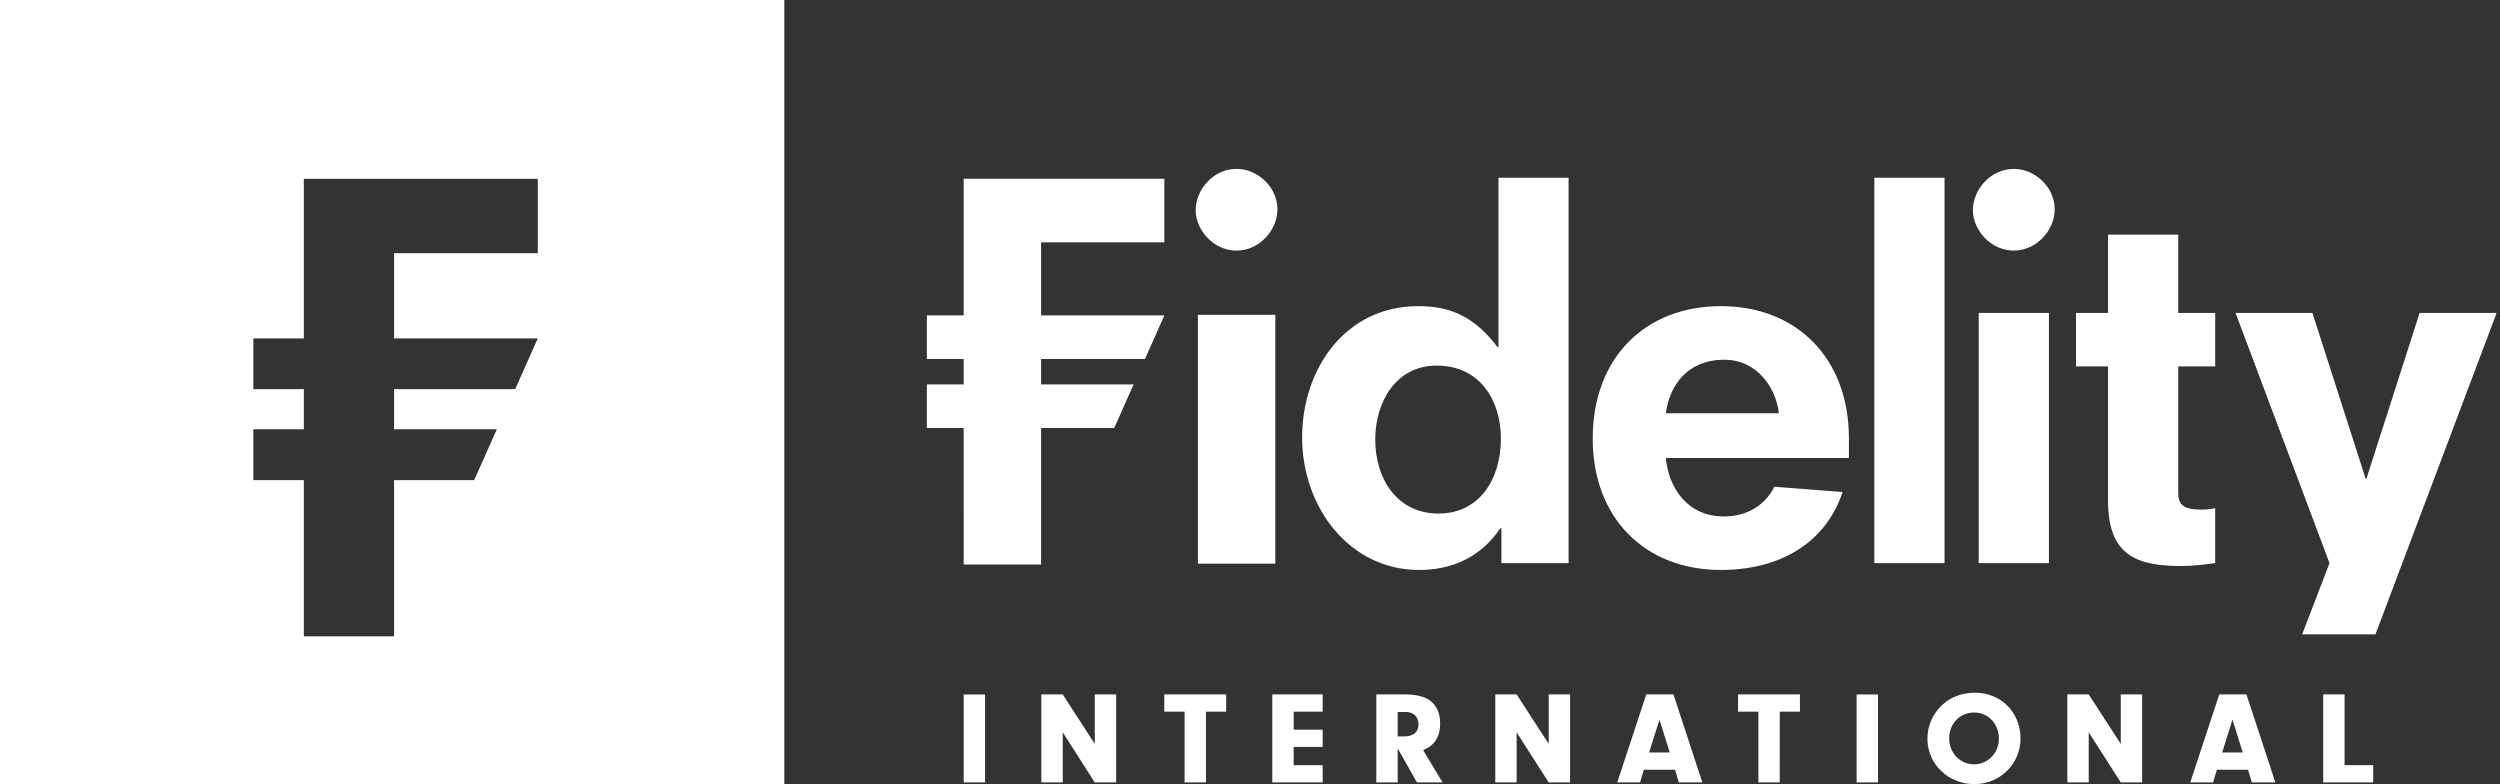
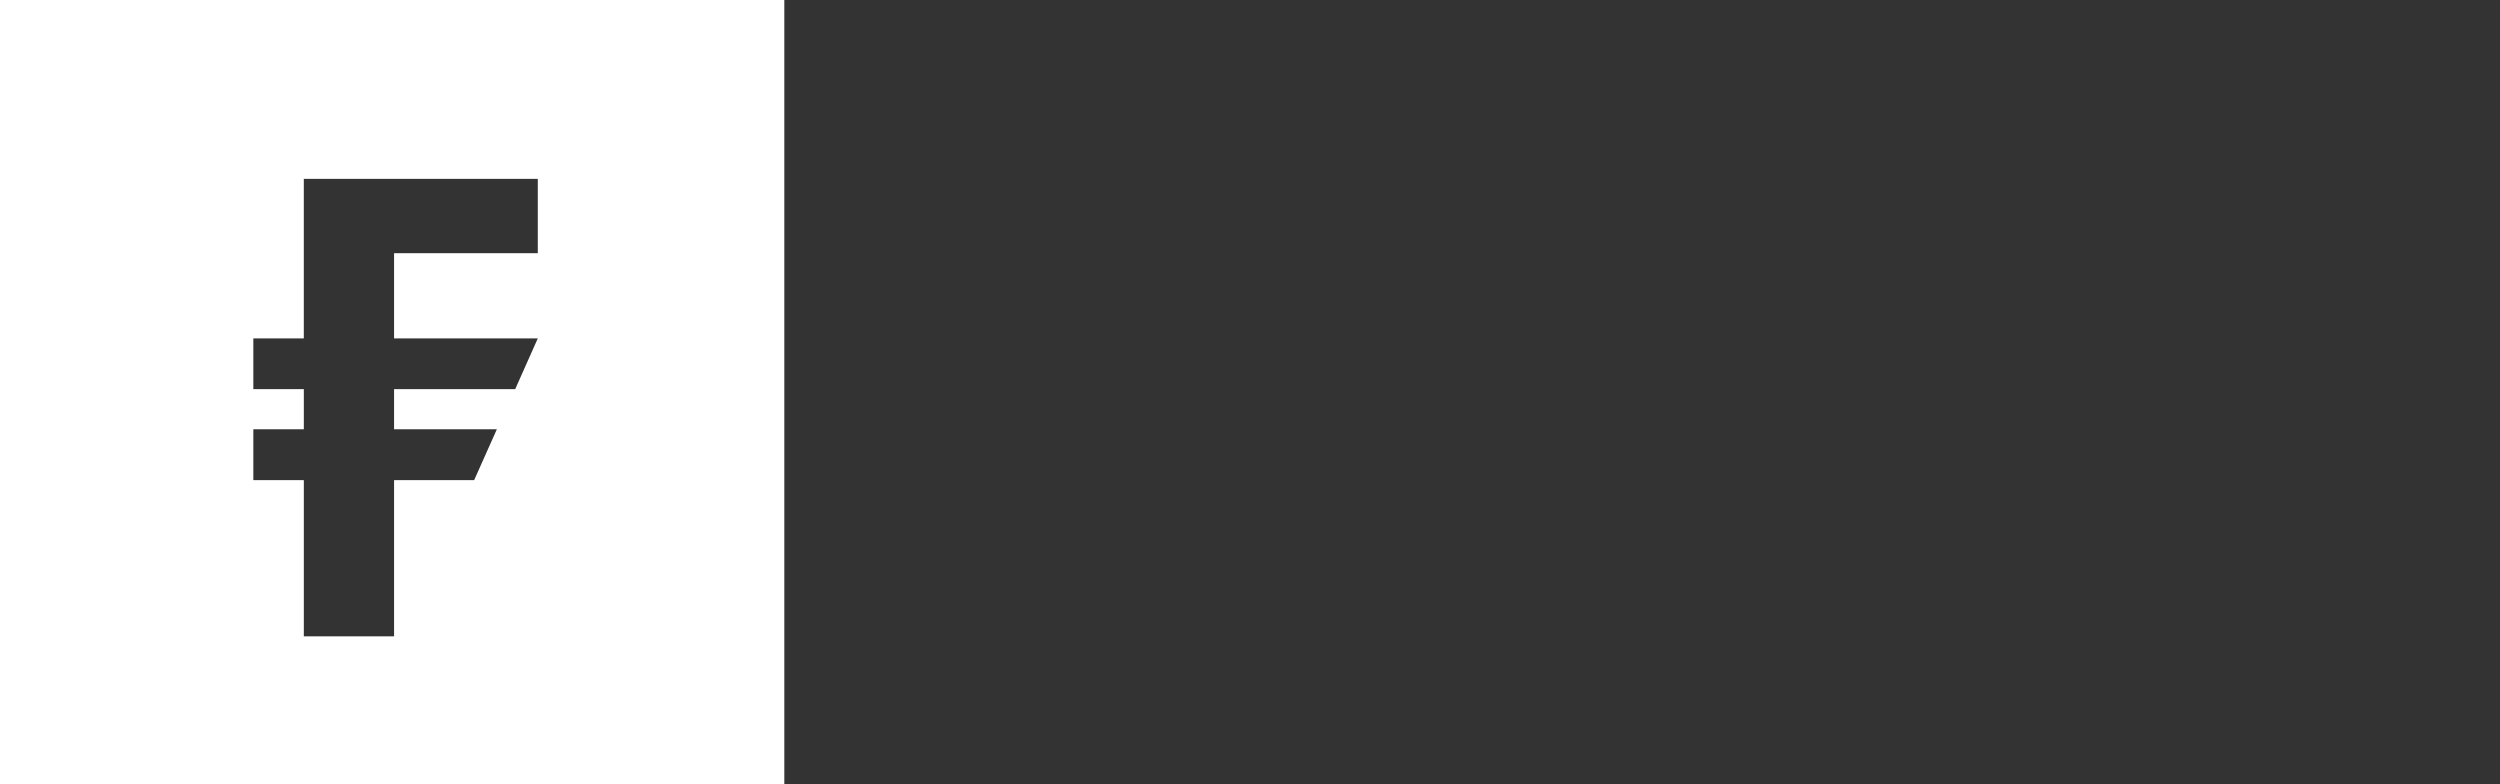
<svg xmlns="http://www.w3.org/2000/svg" width="153" height="48" viewBox="0 0 153 48" fill="none">
  <rect x="0" y="0" width="153" height="48" fill="#333333" stroke="none" />
-   <path fill-rule="evenodd" clip-rule="evenodd" d="M140.893 38.82H145.379L152.793 19.152H148.08L144.83 29.281H144.773L141.52 19.151H136.816L142.566 34.464L140.893 38.82ZM135.57 31.098C135.308 31.158 135.07 31.188 134.708 31.188C133.603 31.188 133.308 30.861 133.308 30.175V22.425H135.57V19.152H133.308V14.36H129.013V19.15H127.05V22.425H129.013V30.651C129.013 33.957 130.713 34.641 133.515 34.641C134.205 34.641 134.887 34.55 135.57 34.463V31.097V31.098ZM121.097 34.464V19.152H125.395V34.464H121.097ZM120.741 12.868C120.741 11.611 121.814 10.336 123.247 10.336C124.527 10.336 125.747 11.436 125.747 12.806C125.747 14.113 124.618 15.336 123.247 15.336C121.814 15.336 120.741 14.056 120.741 12.868ZM114.708 11.276V34.464H119.005V10.876H114.708V11.276ZM113.153 28.03H101.946C102.122 29.815 103.224 31.608 105.521 31.608C106.837 31.608 107.996 30.98 108.592 29.788L112.767 30.111C111.724 33.246 108.918 34.881 105.313 34.881C100.689 34.881 97.474 31.726 97.474 26.84C97.474 21.894 100.689 18.736 105.314 18.736C109.936 18.736 113.154 21.894 113.154 26.84V28.03H113.153ZM108.865 25.29C108.71 23.8 107.578 22.015 105.521 22.015C103.286 22.015 102.182 23.565 101.946 25.291H108.866L108.865 25.29ZM91.886 34.464V32.32H91.827C90.603 34.137 88.815 34.882 86.847 34.882C82.585 34.882 79.691 31.04 79.691 26.779C79.691 22.522 82.379 18.736 86.786 18.736C88.756 18.736 90.216 19.36 91.648 21.238H91.709V10.876H95.997V34.465H91.887L91.886 34.464ZM87.922 22.374C85.449 22.374 84.165 24.578 84.165 26.901C84.165 29.311 85.507 31.429 88.039 31.429C90.483 31.429 91.855 29.403 91.855 26.839C91.855 24.539 90.603 22.374 87.922 22.374ZM73.31 34.497V19.266H78.051V34.496H73.31V34.497ZM73.175 12.867C73.175 11.611 74.248 10.336 75.677 10.336C76.96 10.336 78.178 11.436 78.178 12.806C78.178 14.113 77.052 15.336 75.678 15.336C74.248 15.336 73.175 14.056 73.175 12.868V12.867ZM56.724 23.527V26.194H58.977L58.978 34.551H63.716V26.194H68.191L69.376 23.527H63.716V21.97H70.072L71.259 19.304H63.716V14.829H71.259V10.938H58.977V19.304H56.724V21.97H58.977V23.527H56.724ZM145.24 46.827V47.884H142.18V42.499H143.488V46.827H145.24ZM135.674 47.109L135.44 47.884H134.044L135.819 42.499H137.482L139.252 47.884H137.814L137.58 47.109H135.674ZM136.627 44.042L135.997 46.051H137.257L136.627 44.041V44.042ZM127.83 47.884H126.522V42.499H127.829L129.792 45.527V42.499H131.099V47.884H129.791L127.829 44.816L127.83 47.884ZM123.656 45.203C123.656 46.745 122.397 47.988 120.839 47.988C119.232 47.988 117.958 46.761 117.958 45.211C117.958 44.428 118.273 43.701 118.862 43.144C119.377 42.66 120.08 42.394 120.871 42.394C122.462 42.394 123.656 43.597 123.656 45.204V45.203ZM119.289 45.195C119.289 46.082 119.959 46.777 120.814 46.777C121.653 46.777 122.332 46.082 122.332 45.219C122.332 44.299 121.686 43.606 120.823 43.606C119.942 43.606 119.289 44.282 119.289 45.196V45.195ZM113.625 47.884H114.934V42.5H113.625V47.884ZM108.92 47.884H107.613V43.556H106.369V42.499H110.156V43.556H108.921L108.92 47.884ZM100.606 47.109L100.371 47.884H98.975L100.751 42.499H102.415L104.183 47.884H102.745L102.511 47.109H100.606ZM101.558 44.042L100.928 46.051H102.188L101.558 44.041V44.042ZM92.819 47.884H91.512V42.499H92.819L94.781 45.527V42.499H96.089V47.884H94.78L92.818 44.816L92.819 47.884ZM85.54 47.884H84.23V42.499H85.974C86.685 42.499 87.201 42.629 87.556 42.903C87.928 43.193 88.138 43.679 88.138 44.267C88.138 45.083 87.791 45.631 87.096 45.906L88.283 47.884H86.717L85.54 45.8V47.883V47.884ZM85.96 45.067C86.5 45.067 86.814 44.793 86.814 44.325C86.814 43.871 86.508 43.573 86.039 43.573H85.539V45.067H85.959H85.96ZM79.172 44.654H80.948V45.712H79.172V46.826H80.948V47.883H77.864V42.498H80.948V43.555H79.172V44.654ZM73.805 47.884H72.497V43.556H71.254V42.499H75.04V43.556H73.805V47.884ZM65.04 47.884H63.73V42.499H65.039L67 45.527V42.499H68.308V47.884H67.001L65.039 44.816L65.04 47.884ZM58.978 47.884H60.286V42.5H58.978V47.884Z" fill="white" />
  <path fill-rule="evenodd" clip-rule="evenodd" d="M48 48H0V0H48V48ZM32.913 10.945V15.496H24.117V20.71H32.913L31.53 23.816H24.117V26.273H30.407L29.019 29.383H24.117V38.943H18.594V29.383H15.504V26.273H18.594V23.816H15.504V20.71H18.593V10.945H32.913Z" fill="white" />
</svg>